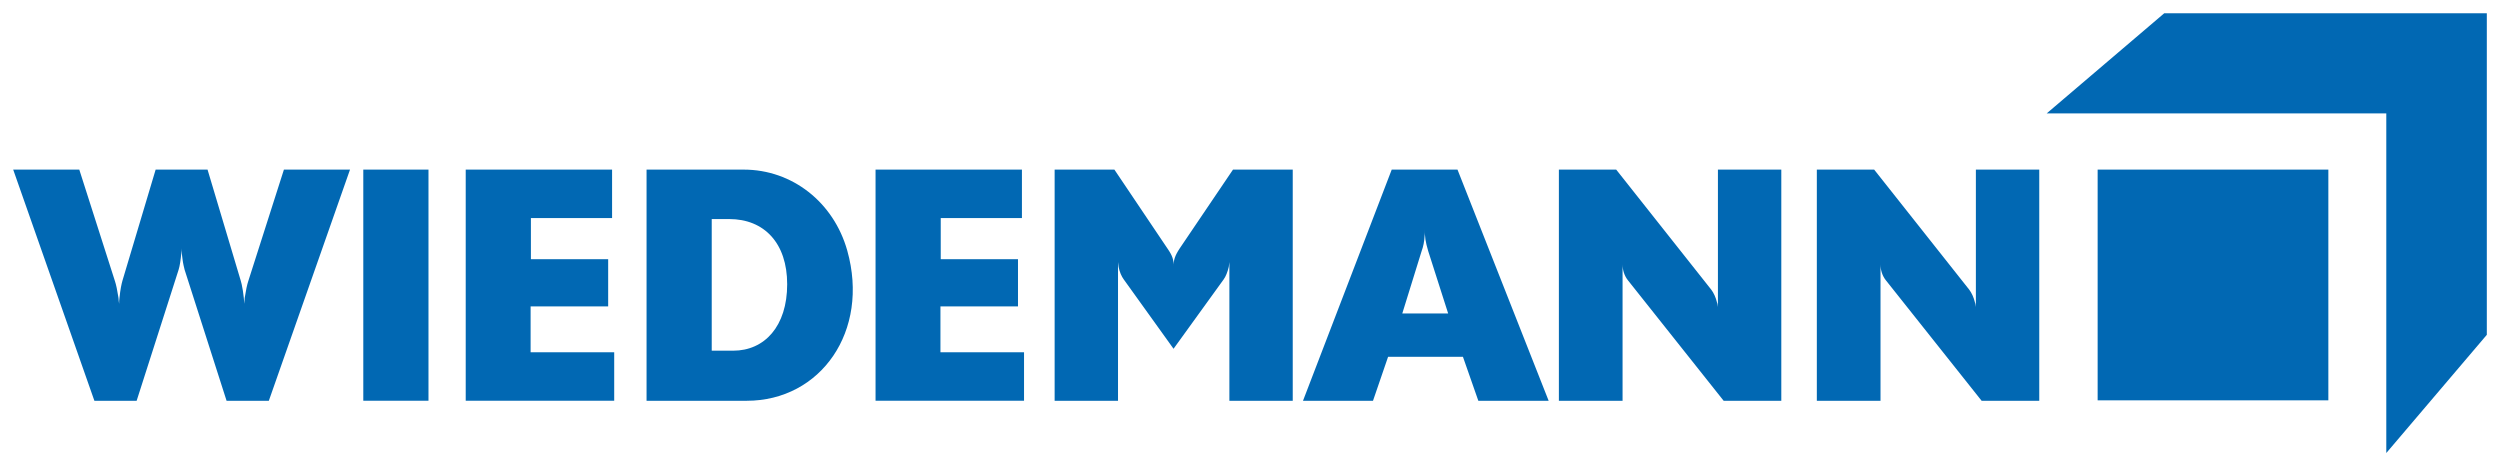
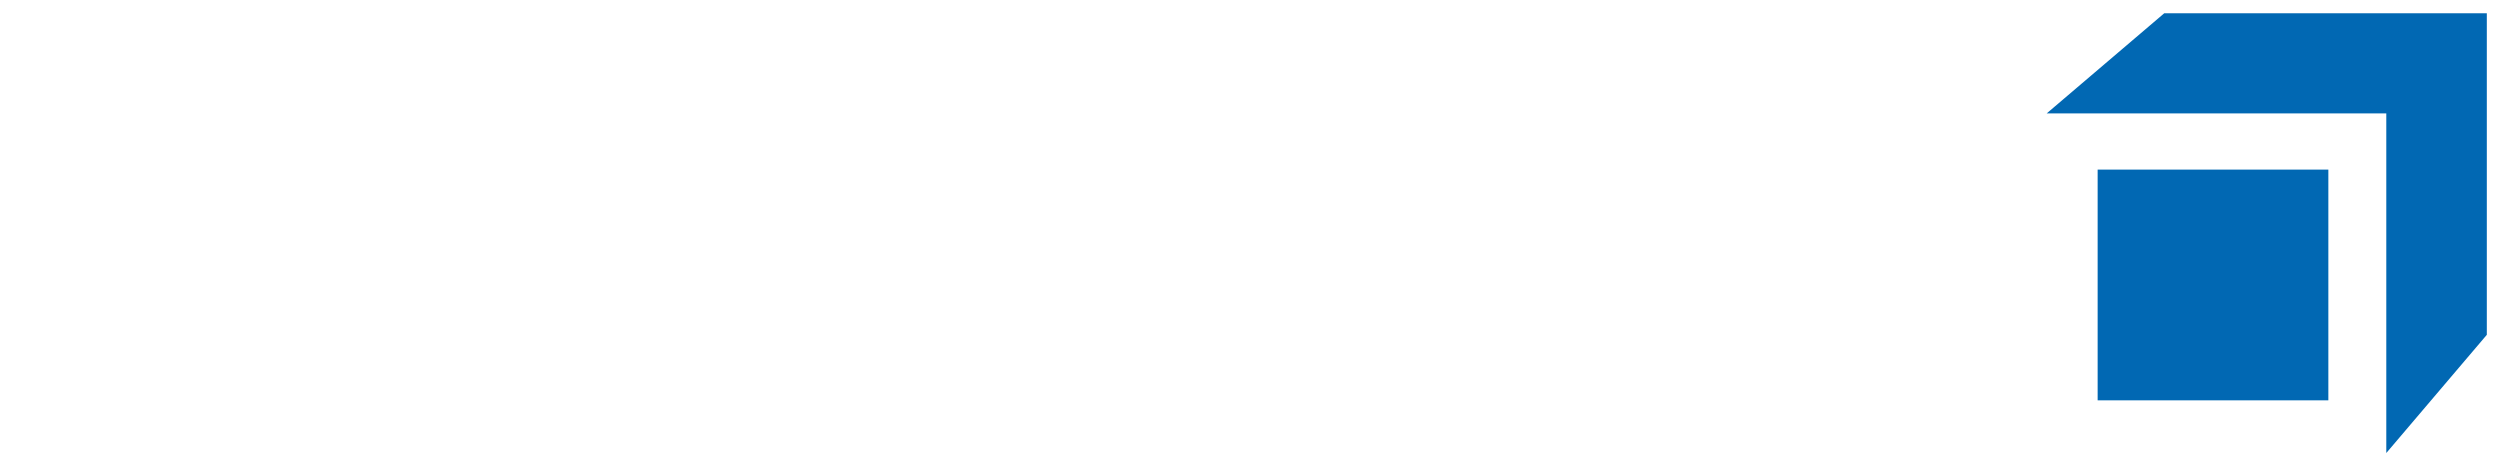
<svg xmlns="http://www.w3.org/2000/svg" version="1.1" width="1024" height="191" viewBox="-1.955 -1.955 370.395 69.059" id="svg3580">
  <defs id="defs3582" />
  <path d="m 308.827,57.341 34.181,0 0,-34.181 -34.181,0 0,34.181 z M 318.689,0 l -17.411,14.834 50.315,0 0,50.316 14.894,-17.515 0,-47.635 -47.797,0" id="path3108" style="fill:#0168b3;fill-opacity:1;fill-rule:nonzero;stroke:none" />
-   <path d="m 267.224,23.16 8.495,0 14.085,17.79 c 0.358,0.475 0.67,1.141 0.849,1.903 0.09,0.19 0.09,0.429 0.135,0.666 l 0,-20.359 9.39,0 0,34.248 -8.54,0 -14.175,-17.837 c -0.536,-0.666 -0.804,-1.521 -0.804,-2.377 l 0,20.215 -9.435,0 0,-34.248 m -38.218,0 8.495,0 14.085,17.79 c 0.357,0.475 0.671,1.141 0.85,1.903 0.09,0.19 0.09,0.429 0.134,0.666 l 0,-20.359 9.39,0 0,34.248 -8.541,0 -14.172,-17.837 c -0.536,-0.666 -0.805,-1.521 -0.805,-2.377 l 0,20.215 -9.435,0 0,-34.248 m -16.405,21.31 -2.951,-9.227 c -0.403,-1.38 -0.536,-2.141 -0.491,-3.235 0,0.333 0,0.666 -0.045,0.951 -0.045,0.809 -0.18,1.57 -0.448,2.284 l -2.861,9.227 6.796,0 z m -8.361,-21.31 9.746,0 13.505,34.249 -10.419,0 -2.281,-6.518 -11.089,0 -2.236,6.518 -10.372,0 L 204.24,23.16 m -49.94,0 8.852,0 7.87,11.701 c 0.76,1.094 0.939,1.712 0.894,2.664 0,-0.951 0.179,-1.57 0.895,-2.664 l 7.914,-11.701 8.851,0 0,34.248 -9.387,0 0,-20.549 c -0.045,0.239 -0.045,0.476 -0.09,0.714 -0.179,0.761 -0.448,1.427 -0.759,1.855 l -7.424,10.275 -7.378,-10.275 c -0.312,-0.427 -0.626,-1.094 -0.76,-1.855 -0.045,-0.237 -0.045,-0.475 -0.089,-0.714 l 0,20.549 -9.39,0 0,-34.248 m -26.532,0 21.686,0 0,7.183 -12.029,0 0,6.089 11.446,0 0,6.992 -11.49,0 0,6.803 12.385,0 0,7.181 -21.999,0 0,-34.248 m -21.097,26.829 c 4.65,0 8.004,-3.616 8.004,-9.846 0,-6.09 -3.399,-9.656 -8.585,-9.656 l -2.594,0 0,19.503 3.175,0 z M 93.837,23.16 l 14.398,0 c 7.197,0 13.324,4.851 15.336,11.988 3.354,11.939 -3.935,22.261 -14.889,22.261 l -14.845,0 0,-34.249 m -26.793,0 21.685,0 0,7.183 -12.027,0 0,6.089 11.447,0 0,6.992 -11.491,0 0,6.803 12.385,0 0,7.181 -21.999,0 0,-34.248 m -15.175,34.248 9.658,0 0,-34.248 -9.658,0 0,34.248 z M 9.792,23.16 15.069,39.665 c 0.179,0.524 0.358,1.379 0.536,2.521 0,0.286 0.045,0.571 0.09,0.856 0,-0.285 0,-0.57 0.044,-0.809 0.135,-1.379 0.314,-2.14 0.447,-2.616 l 4.919,-16.457 7.69,0 4.919,16.457 c 0.09,0.285 0.18,0.666 0.314,1.475 0.089,0.666 0.179,1.285 0.223,1.95 0,-0.285 0.045,-0.57 0.045,-0.856 0.179,-1.143 0.357,-1.998 0.538,-2.521 l 5.275,-16.505 9.793,0 -12.028,34.248 -6.26,0 -6.215,-19.406 c -0.09,-0.381 -0.224,-0.858 -0.312,-1.57 -0.09,-0.524 -0.135,-1.095 -0.135,-1.617 0,0.237 0,0.476 -0.045,0.714 -0.089,1.046 -0.224,1.903 -0.403,2.474 l -6.215,19.406 -6.259,0 L 0,23.16 l 9.793,0" id="path3142" style="fill:#0168b3;fill-opacity:1;fill-rule:nonzero;stroke:none" />
</svg>